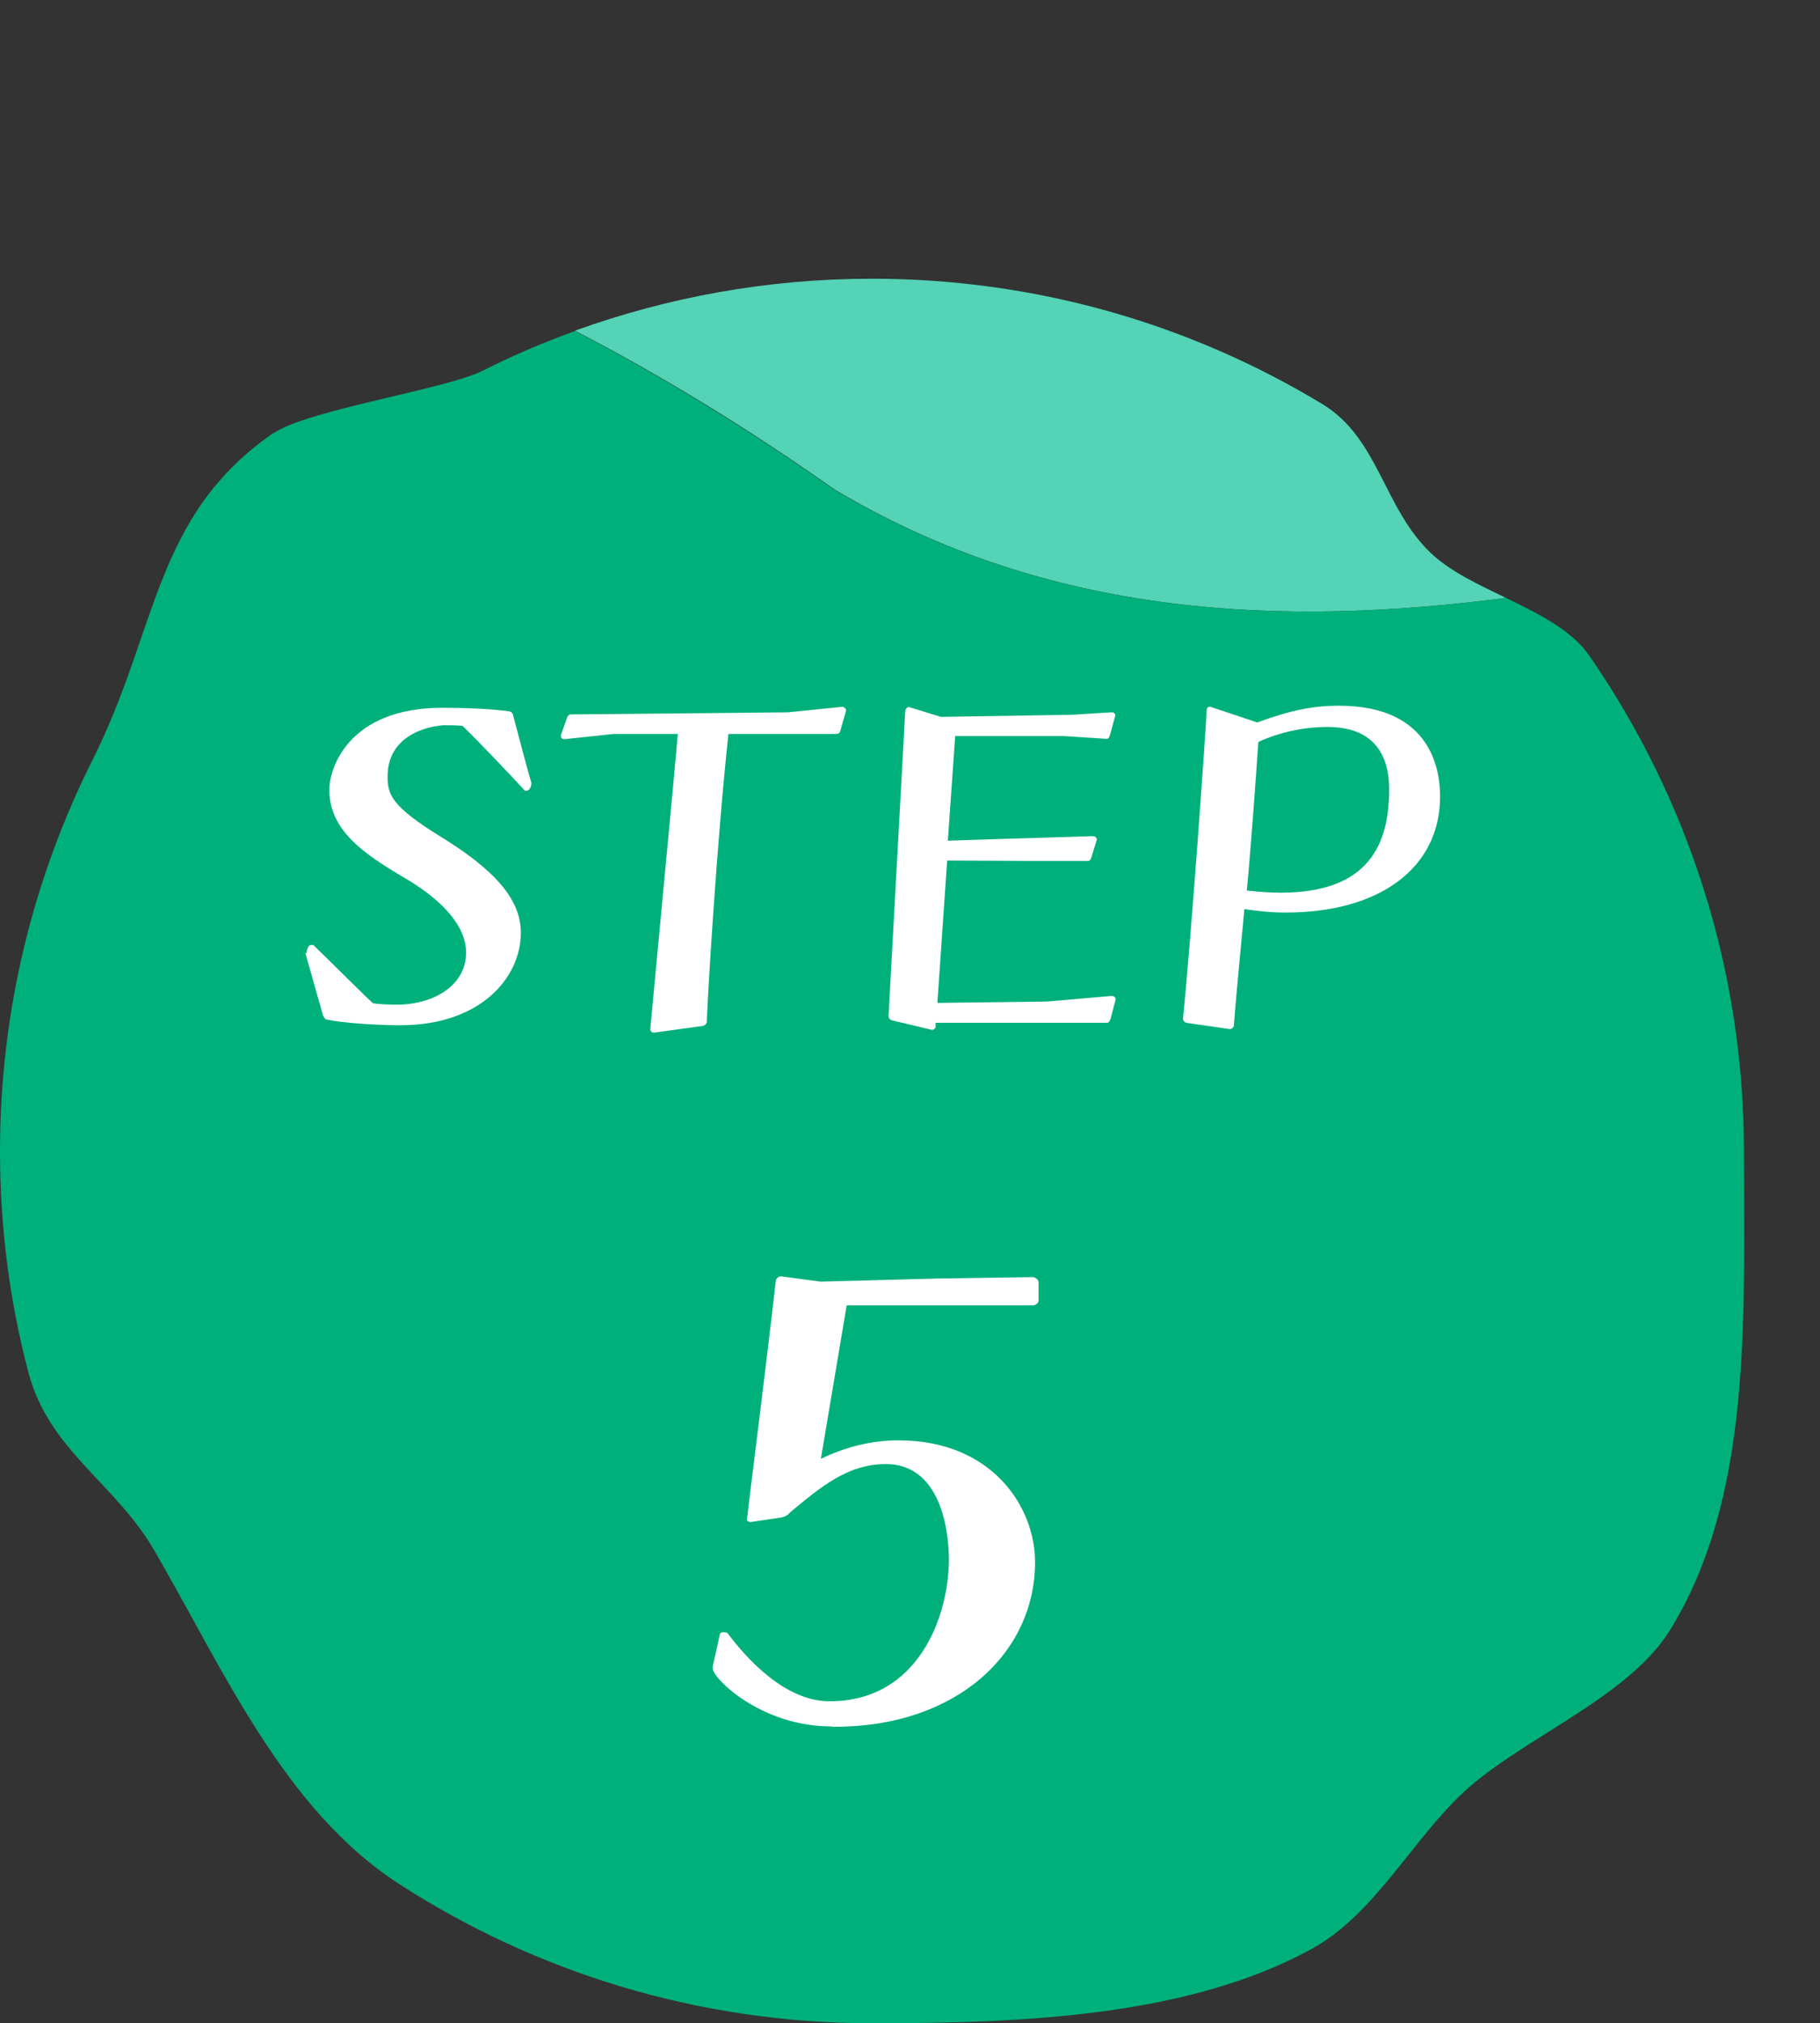
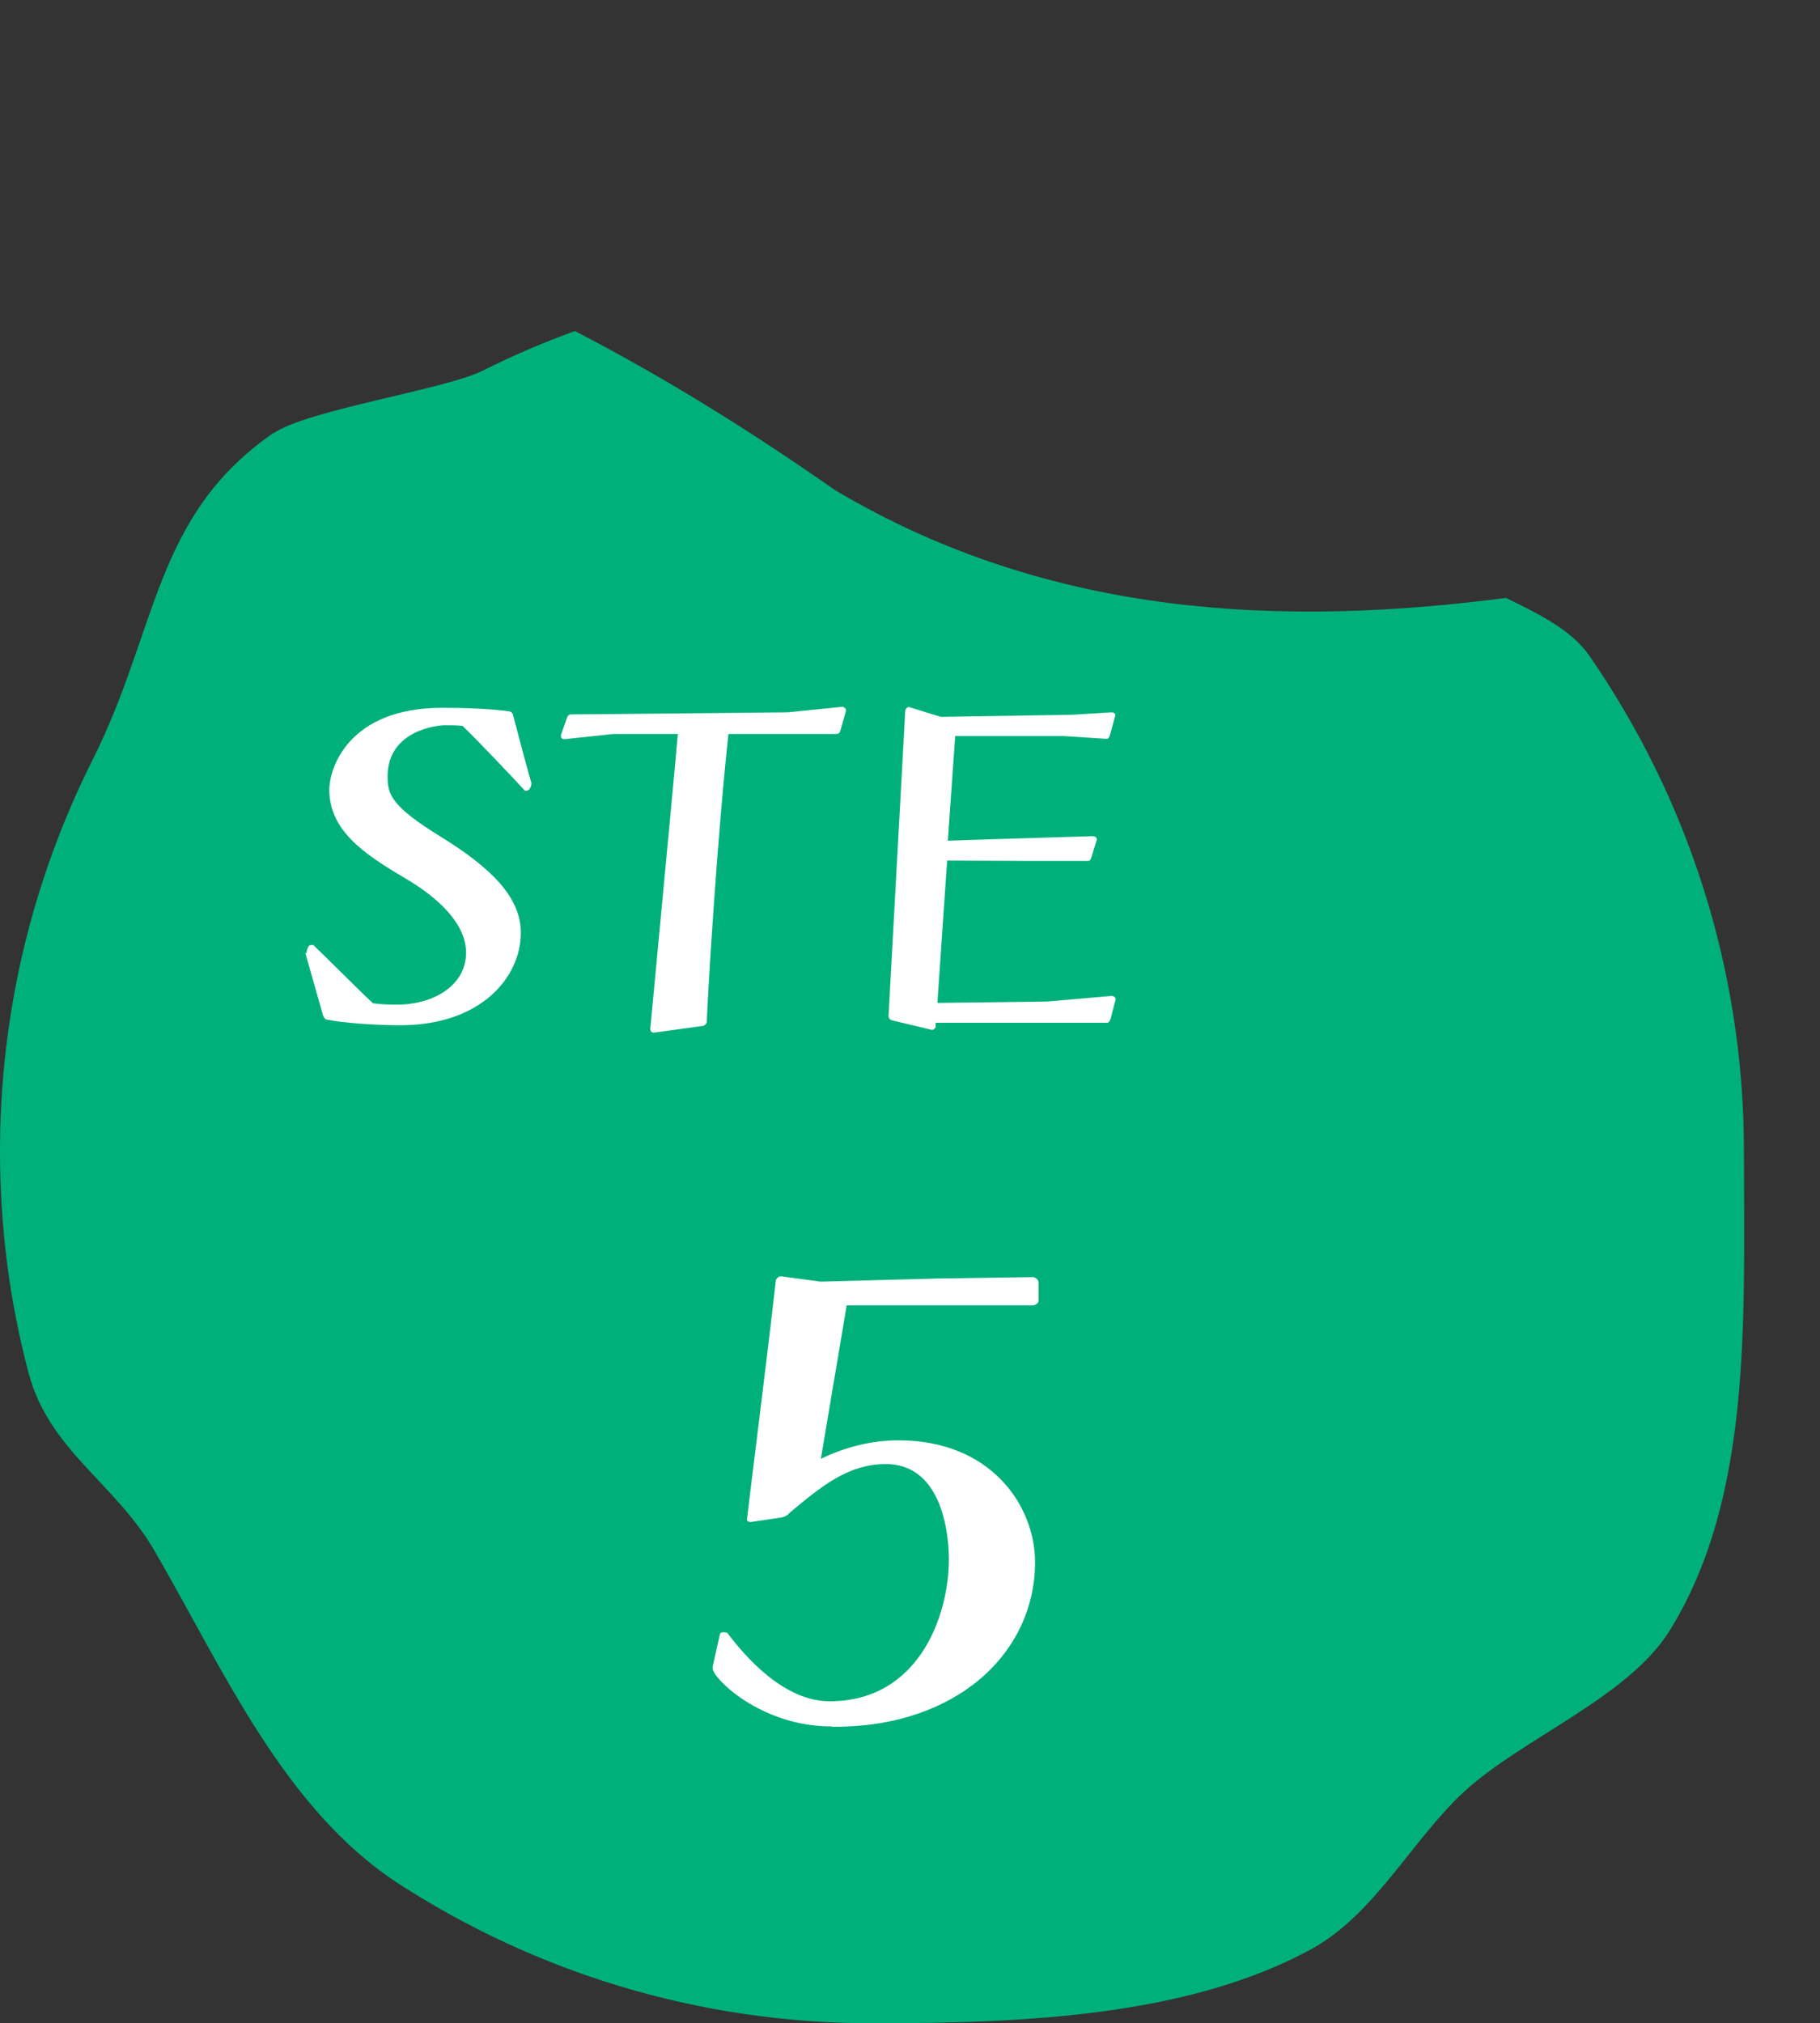
<svg xmlns="http://www.w3.org/2000/svg" width="52.17" height="58" viewBox="0 0 52.17 58">
  <rect x="0" y="0" width="52.17" height="58" fill="#333333" stroke="none" />
  <defs>
    <style>.cls-1{fill:none;}.cls-2{clip-path:url(#clippath);}.cls-3{fill:#00b07b;}.cls-4{fill:#fff;}.cls-5{fill:#54d3b6;}.cls-6{mix-blend-mode:multiply;}.cls-7{isolation:isolate;}</style>
    <clipPath id="clippath">
      <rect class="cls-1" x="7.49" width="44.69" height="18.53" />
    </clipPath>
  </defs>
  <g class="cls-7">
    <g id="_レイヤー_2">
      <g id="_レイヤー_1-2">
        <g>
          <g>
            <g class="cls-6">
              <g class="cls-2">
-                 <path class="cls-5" d="M43.17,17.14c-.81-.39-1.62-.77-2.17-1.3-1.35-1.3-1.48-3.28-3.1-4.26-3.77-2.28-8.19-3.59-12.91-3.59-2.99,0-5.85,.53-8.51,1.49,2.55,1.32,5.03,2.85,7.44,4.55,6.21,3.71,12.93,3.93,19.25,3.11" />
-               </g>
+                 </g>
            </g>
            <path class="cls-3" d="M7.84,12.41c-3.44,2.38-3.3,5.62-5.19,9.38-1.69,3.37-2.65,7.18-2.65,11.21,0,2.2,.28,4.33,.82,6.36,.58,2.2,2.48,3.16,3.6,5.08,1.98,3.41,3.71,7.42,7.01,9.56,3.91,2.53,8.57,4,13.57,4,4.32,0,9.03-.19,12.58-2.12,1.83-1,2.88-3.12,4.39-4.52,1.66-1.53,4.71-2.7,5.9-4.63,2.36-3.82,2.12-8.9,2.12-13.72,0-5.28-1.64-10.17-4.43-14.21-.51-.74-1.45-1.2-2.39-1.66-6.32,.82-13.04,.6-19.25-3.1-2.41-1.69-4.89-3.23-7.44-4.55-.91,.33-1.8,.71-2.65,1.14-1.06,.53-5.02,1.12-5.99,1.79" />
          </g>
          <g>
            <path class="cls-4" d="M8.79,27.33v-.03c0-.06,.03-.13,.06-.18,.03-.03,.06-.03,.09-.03s.06,0,.07,.03c.3,.28,1.23,1.22,1.68,1.64,.18,.03,.48,.04,.68,.04,1.06,0,1.99-.55,1.99-1.49,0-.8-.74-1.55-1.79-2.16-1.13-.67-2.13-1.34-2.13-2.51,0-.62,.55-2.35,3.24-2.35,.67,0,1.41,.03,1.9,.1,.07,0,.12,.06,.13,.12,.1,.39,.42,1.59,.52,1.93v.03c0,.06-.03,.12-.06,.16-.03,.03-.06,.04-.1,.04-.01,0-.03,0-.04-.02-.27-.3-1.37-1.46-1.77-1.84-.13-.02-.34-.02-.51-.02-.24,0-1.64,.16-1.64,1.47,0,.51,.1,.85,1.53,1.73,1.44,.89,2.29,1.73,2.29,2.75,0,1.28-1.15,2.65-3.45,2.65-.74,0-1.68-.07-2.1-.16-.06,0-.09-.06-.12-.12l-.51-1.8Z" />
            <path class="cls-4" d="M18.73,29.6c-.06,0-.09-.06-.09-.1l.64-6.81,.15-1.65h-1.84l-1.41,.15c-.06,0-.1-.03-.1-.09v-.03l.16-.46c.02-.07,.06-.13,.12-.13l6.22-.06,1.58-.16s.09,.04,.09,.09v.03l-.16,.56c-.01,.07-.06,.1-.12,.1h-3.09c-.34,3.18-.6,7.59-.62,8.24,0,.07-.06,.12-.12,.13l-1.38,.19Z" />
            <path class="cls-4" d="M26.82,29.32v.13s-.04,.07-.09,.07h-.03l-1.13-.27c-.06-.02-.1-.06-.1-.13l.48-8.76s.04-.09,.09-.09h.02l.91,.28,3.76-.06,1.13-.07h.01c.06,0,.1,.04,.1,.09h0s-.15,.55-.15,.55c-.02,.07-.04,.12-.1,.12l-1.23-.08h-3.11l-.21,3,1.22-.04,2.93-.09c.06,0,.12,.03,.12,.1h0s-.15,.49-.15,.49c-.02,.06-.04,.12-.1,.12h-1.62s-2.42-.01-2.42-.01l-.28,4.08,3.15-.04,1.84-.16c.06,0,.12,.03,.12,.1h0s-.15,.57-.15,.57c-.02,.04-.04,.1-.1,.1h-4.89Z" />
-             <path class="cls-4" d="M34.01,29.32c-.06-.01-.1-.07-.1-.12,.24-2.37,.64-8.06,.68-8.84,0-.06,.03-.1,.09-.1h.01l1.35,.45c.98-.36,1.62-.48,2.34-.48,2.68,0,2.9,1.89,2.9,2.6,0,2.05-1.73,3.33-4.43,3.33-.43,0-.79-.04-1.18-.1-.12,1.26-.28,2.98-.3,3.32,0,.07-.06,.12-.12,.12l-1.25-.18Zm1.73-3.79c.4,.04,.7,.06,.97,.06,2.54,0,3.11-1.4,3.11-2.96,0-1.75-1.34-1.79-1.8-1.79-1.1,0-1.95,.43-1.95,.43-.07,1.04-.22,3.11-.33,4.26Z" />
          </g>
          <path class="cls-4" d="M23.83,49.49c-2.02,0-3.4-1.38-3.4-1.66v-.06l.21-.94s.04-.04,.08-.04,.08,0,.13,.02c.51,.68,1.62,1.96,2.93,1.96,2.55,0,3.42-2.44,3.42-4.08,0-.51-.11-2.72-1.81-2.72-1.08,0-1.85,.64-2.76,1.4-.04,.06-.13,.11-.23,.13l-.87,.13h-.04s-.08-.02-.08-.06c.08-.72,.57-4.55,.83-6.87,.02-.06,.08-.11,.13-.11h.04l1.11,.15,3.38-.09,2.7-.04c.08,0,.17,.08,.17,.15v.53c0,.06-.08,.13-.17,.13h-5.33l-.74,4.4c.7-.34,1.45-.53,2.23-.53,2.66,0,3.91,1.89,3.91,3.49,0,2.59-2.23,4.72-5.74,4.72h-.08Z" />
        </g>
      </g>
    </g>
  </g>
</svg>